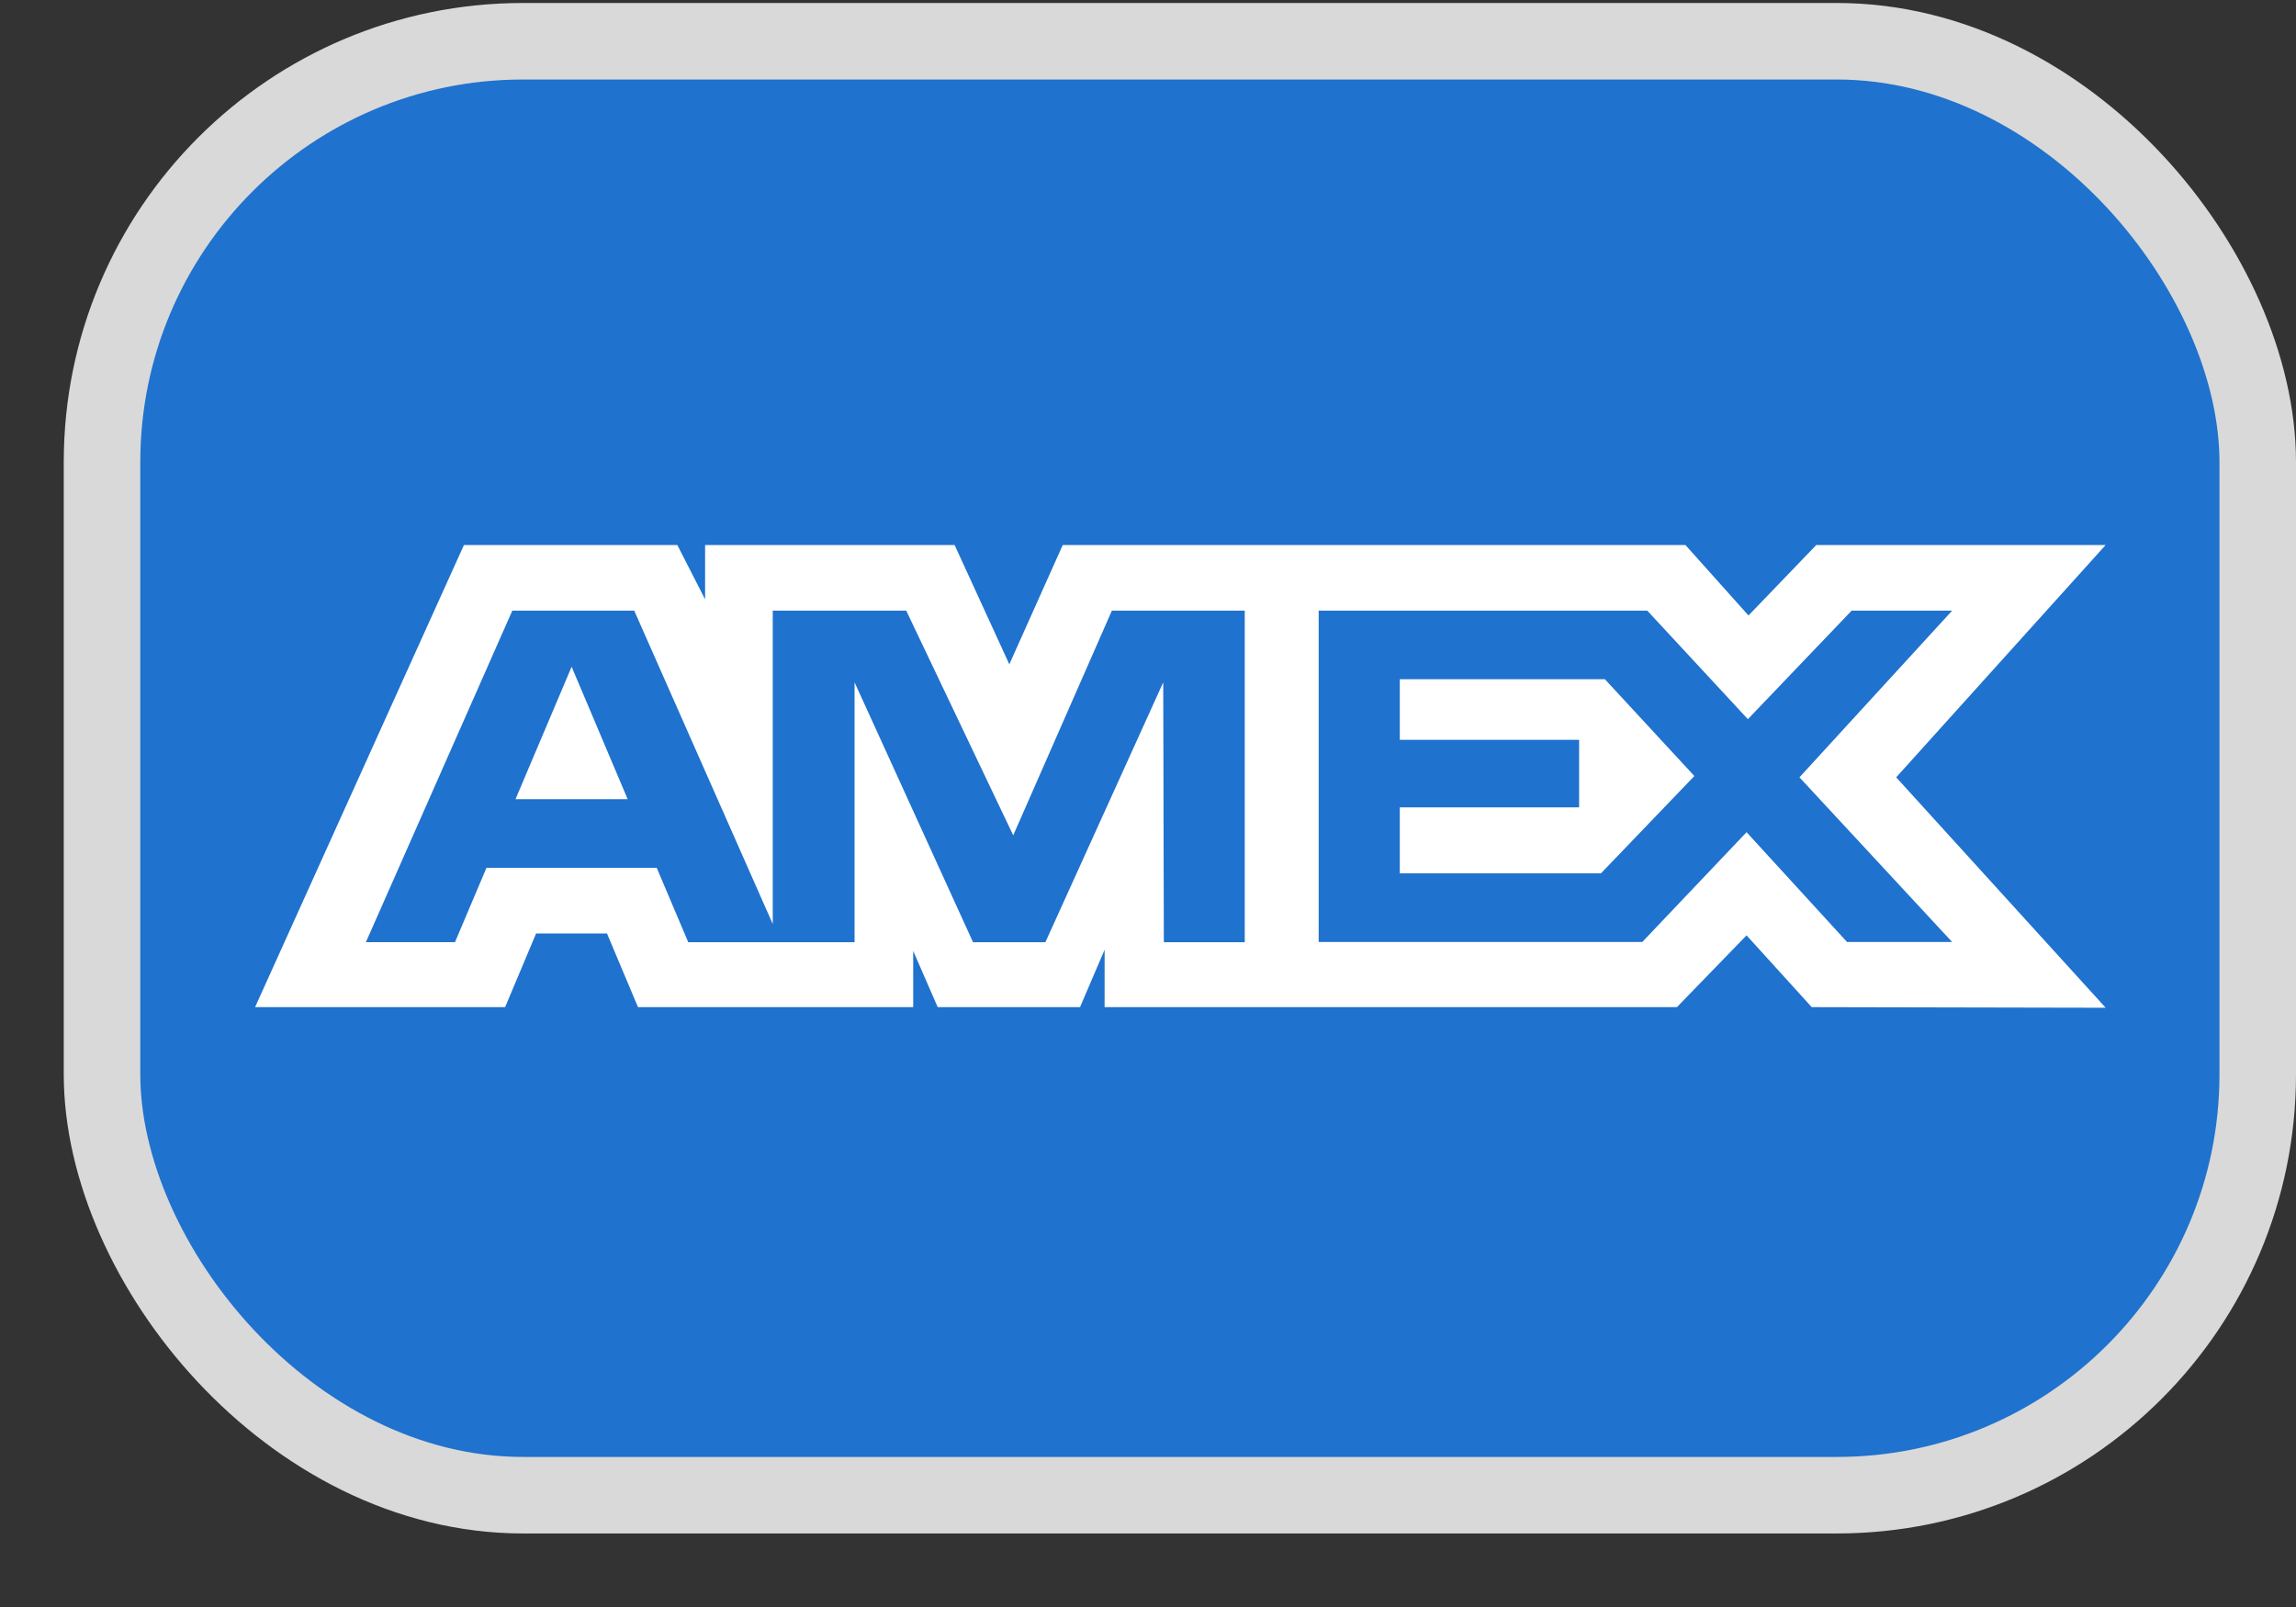
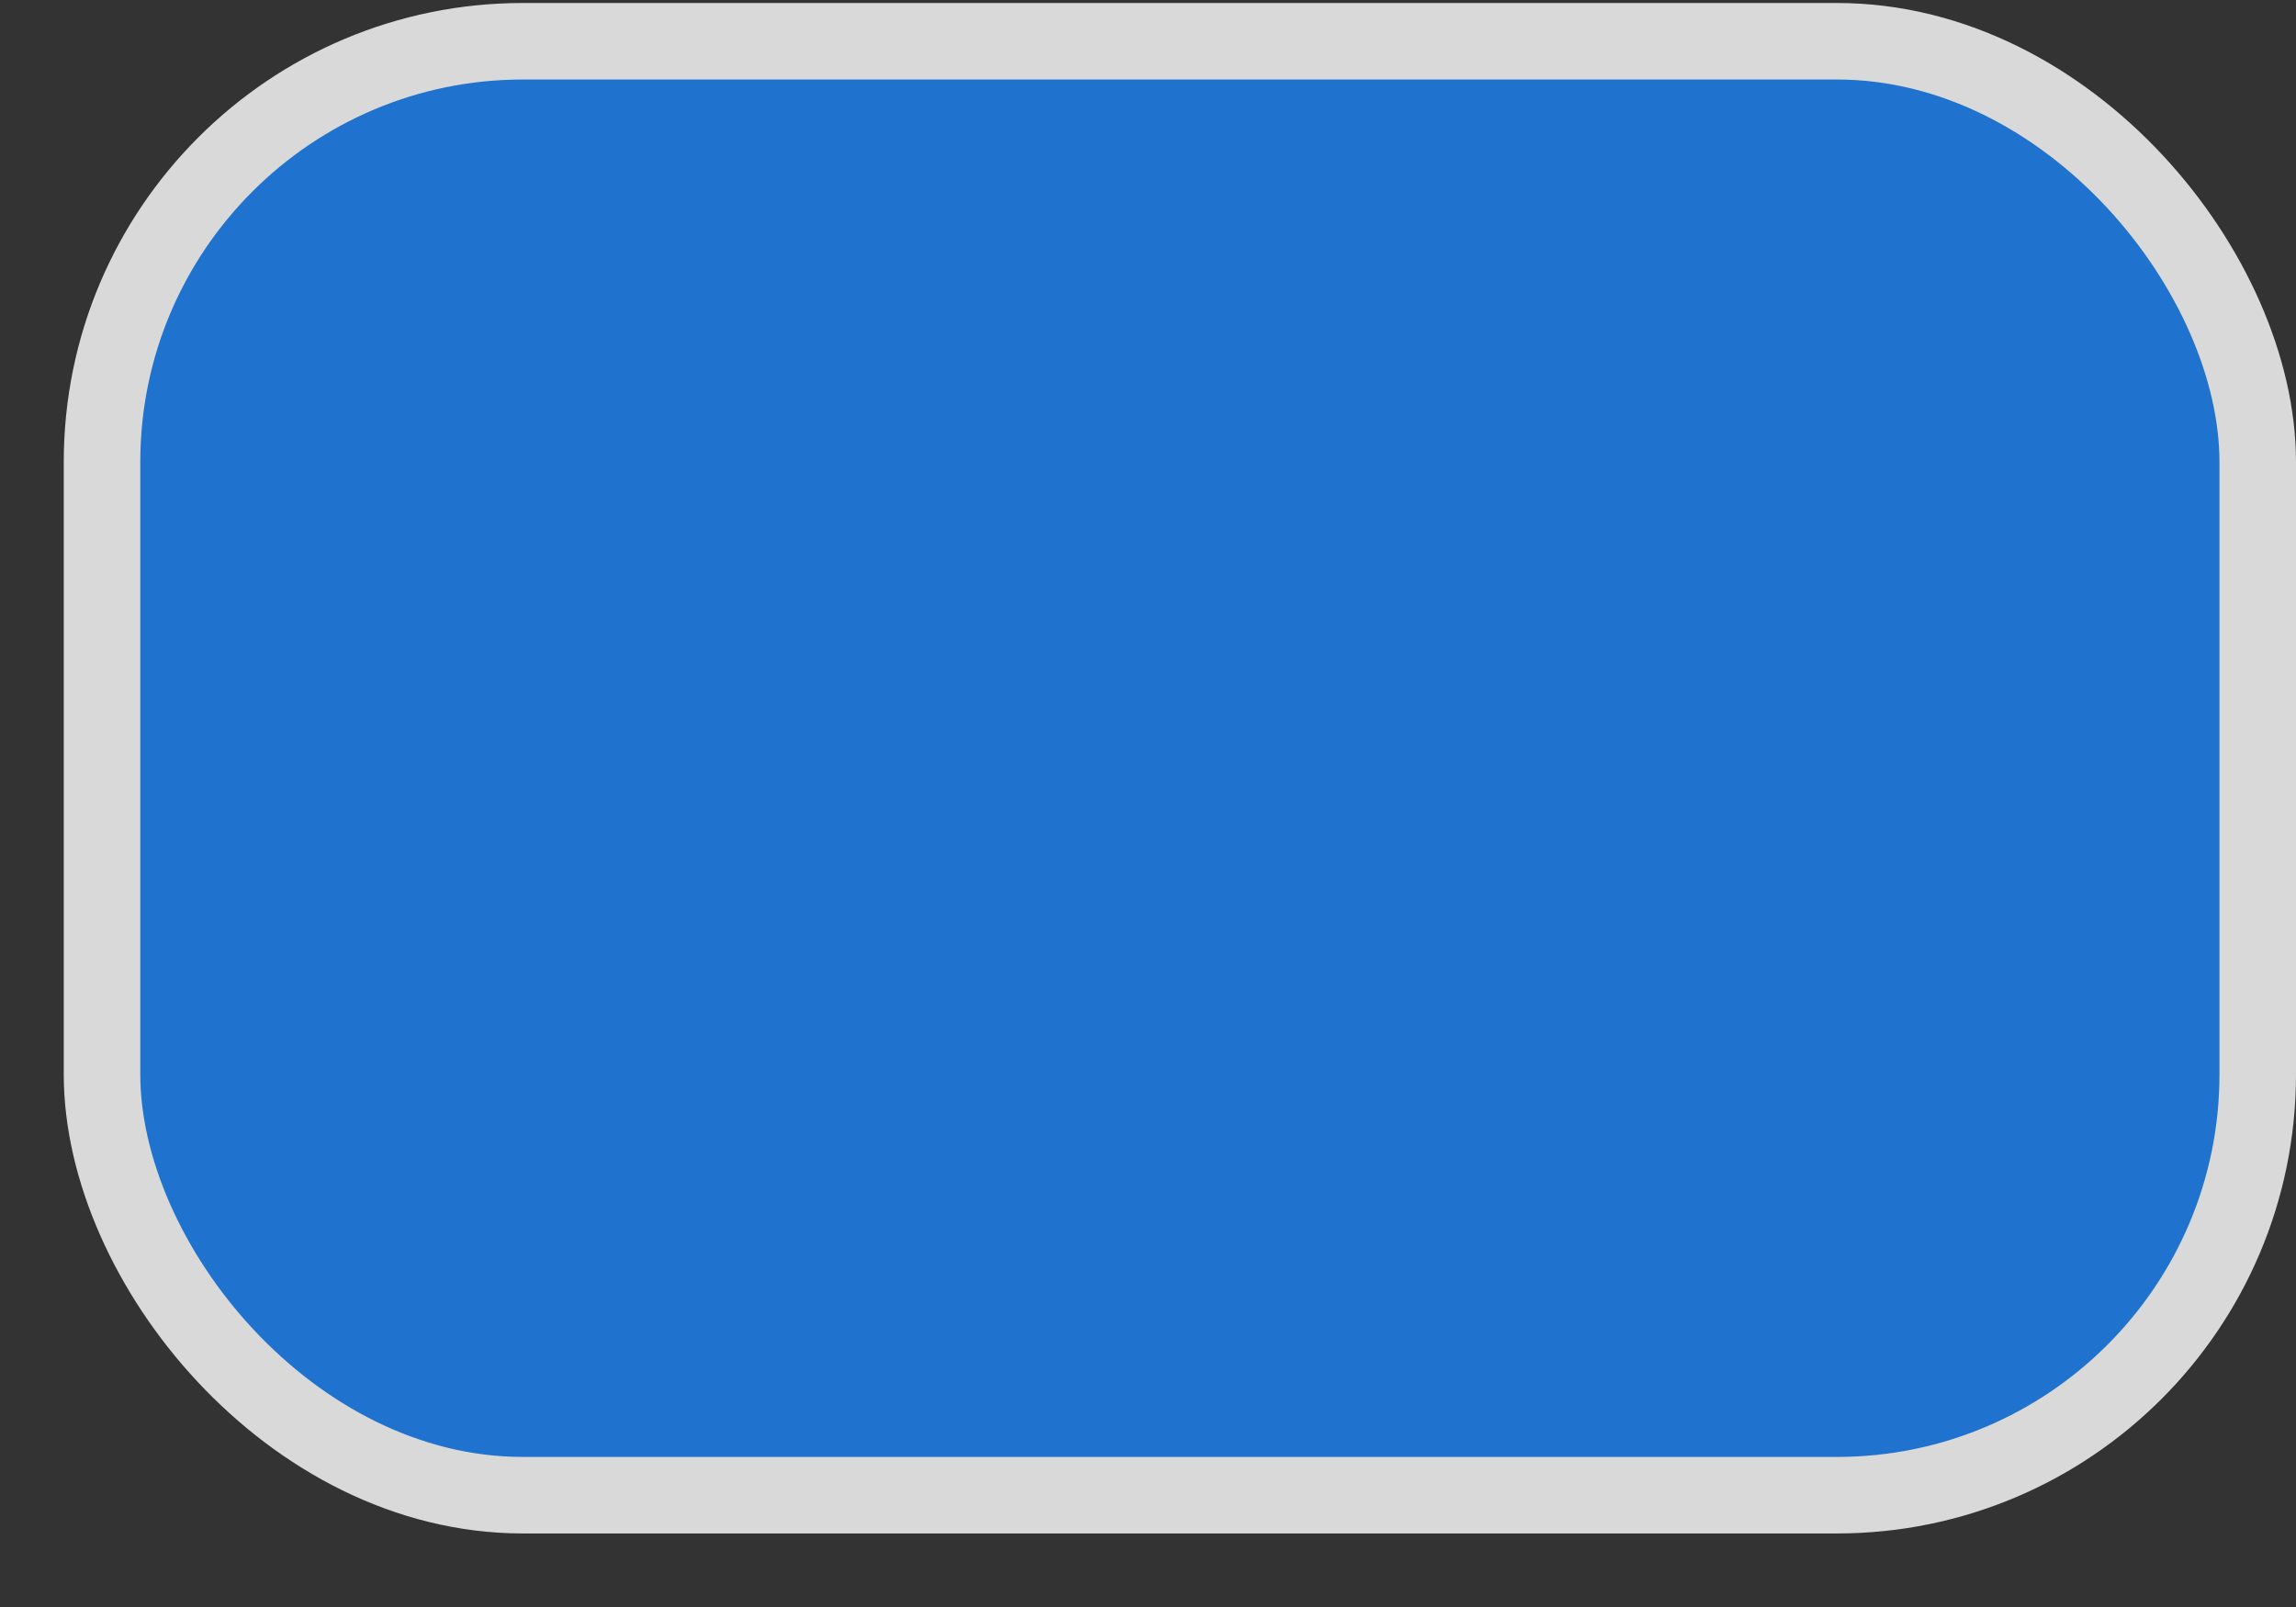
<svg xmlns="http://www.w3.org/2000/svg" width="30" height="21" viewBox="0 0 30 21" fill="none">
  <rect x="0" y="0" width="30" height="21" fill="#333333" stroke="none" />
  <rect x="1.333" y="0.539" width="28.167" height="19" rx="5.5" fill="#1F72CD" stroke="#D9D9D9" />
-   <path fill-rule="evenodd" clip-rule="evenodd" d="M6.062 7.122L3.333 13.161H6.6L7.005 12.198H7.931L8.336 13.161H11.932V12.426L12.252 13.161H14.112L14.433 12.411V13.161H21.911L22.821 12.223L23.672 13.161L27.513 13.169L24.776 10.158L27.513 7.122H23.732L22.846 8.043L22.022 7.122H13.886L13.188 8.681L12.473 7.122H9.213V7.832L8.85 7.122H6.062ZM17.23 7.98H21.524L22.838 9.398L24.194 7.98H25.507L23.512 10.158L25.507 12.31H24.134L22.821 10.875L21.458 12.31H17.23V7.98ZM18.29 9.668V8.877V8.876H20.97L22.139 10.141L20.918 11.413H18.29V10.55H20.633V9.668H18.29ZM6.694 7.98H8.287L10.097 12.075V7.98H11.841L13.239 10.916L14.528 7.98H16.264V12.313H15.207L15.199 8.917L13.659 12.313H12.714L11.166 8.917V12.313H8.993L8.581 11.341H6.356L5.945 12.312H4.781L6.694 7.98ZM6.736 10.443L7.469 8.713L8.201 10.443H6.736Z" fill="white" />
</svg>